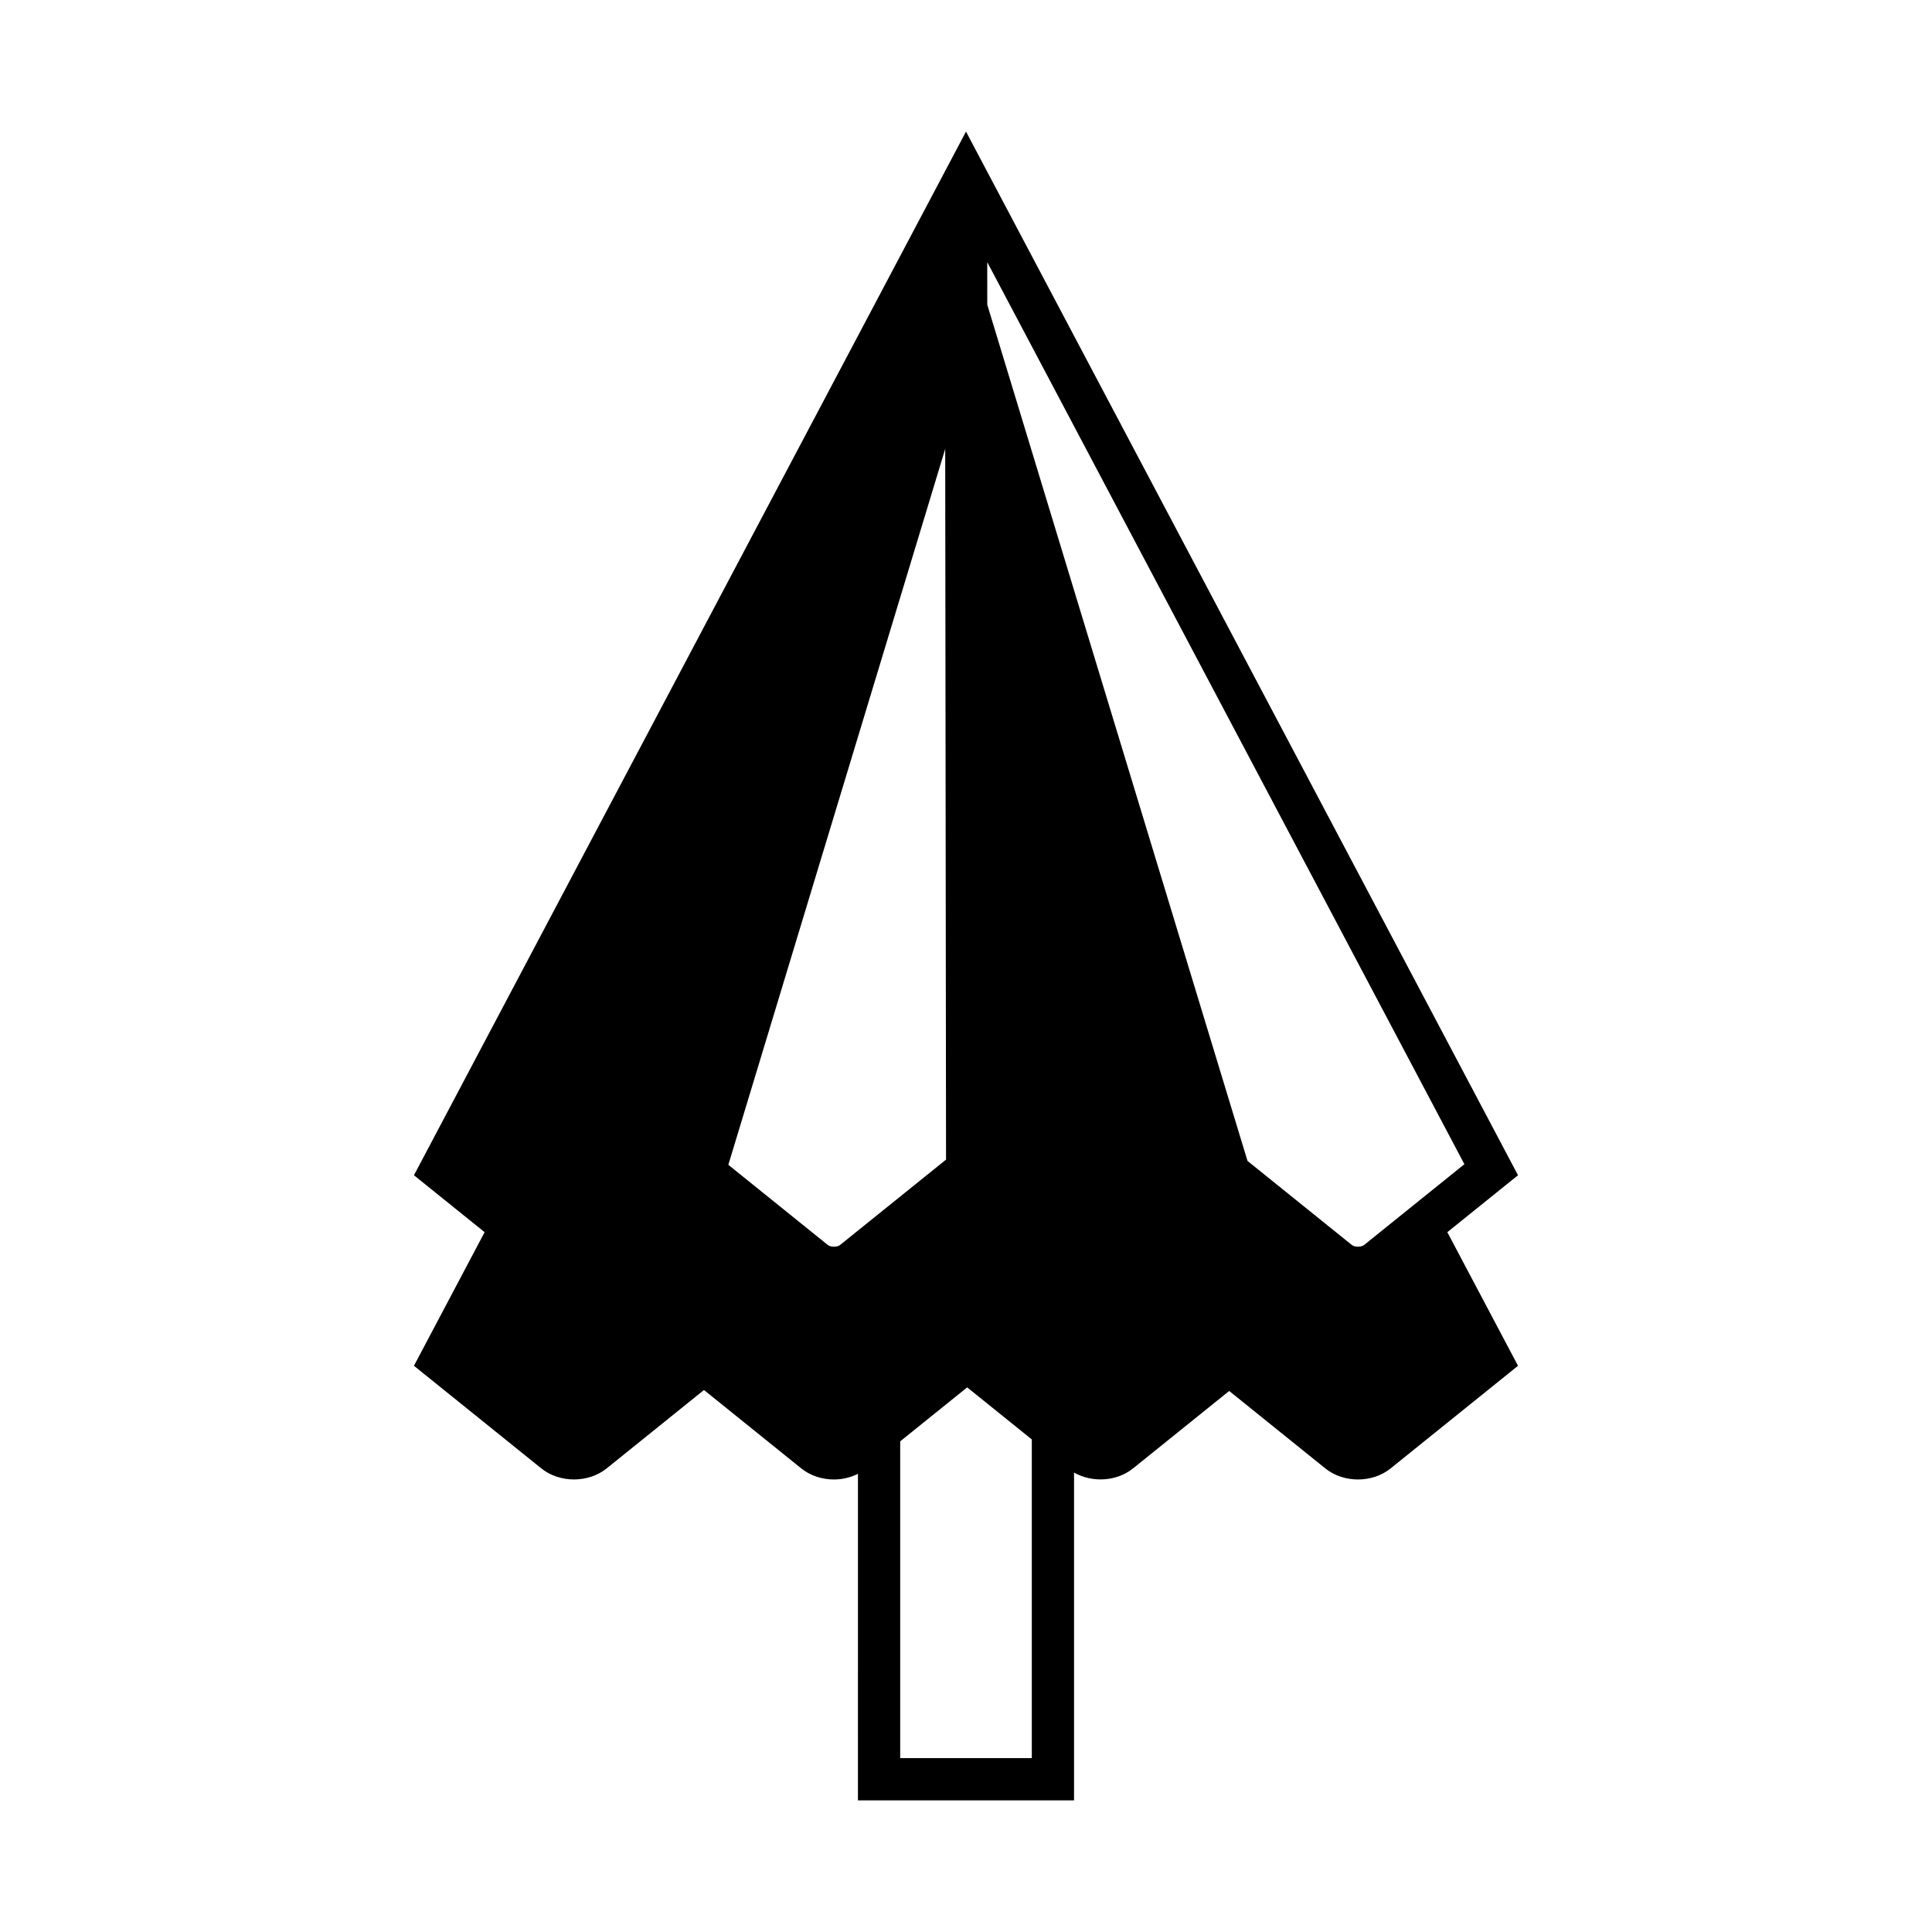
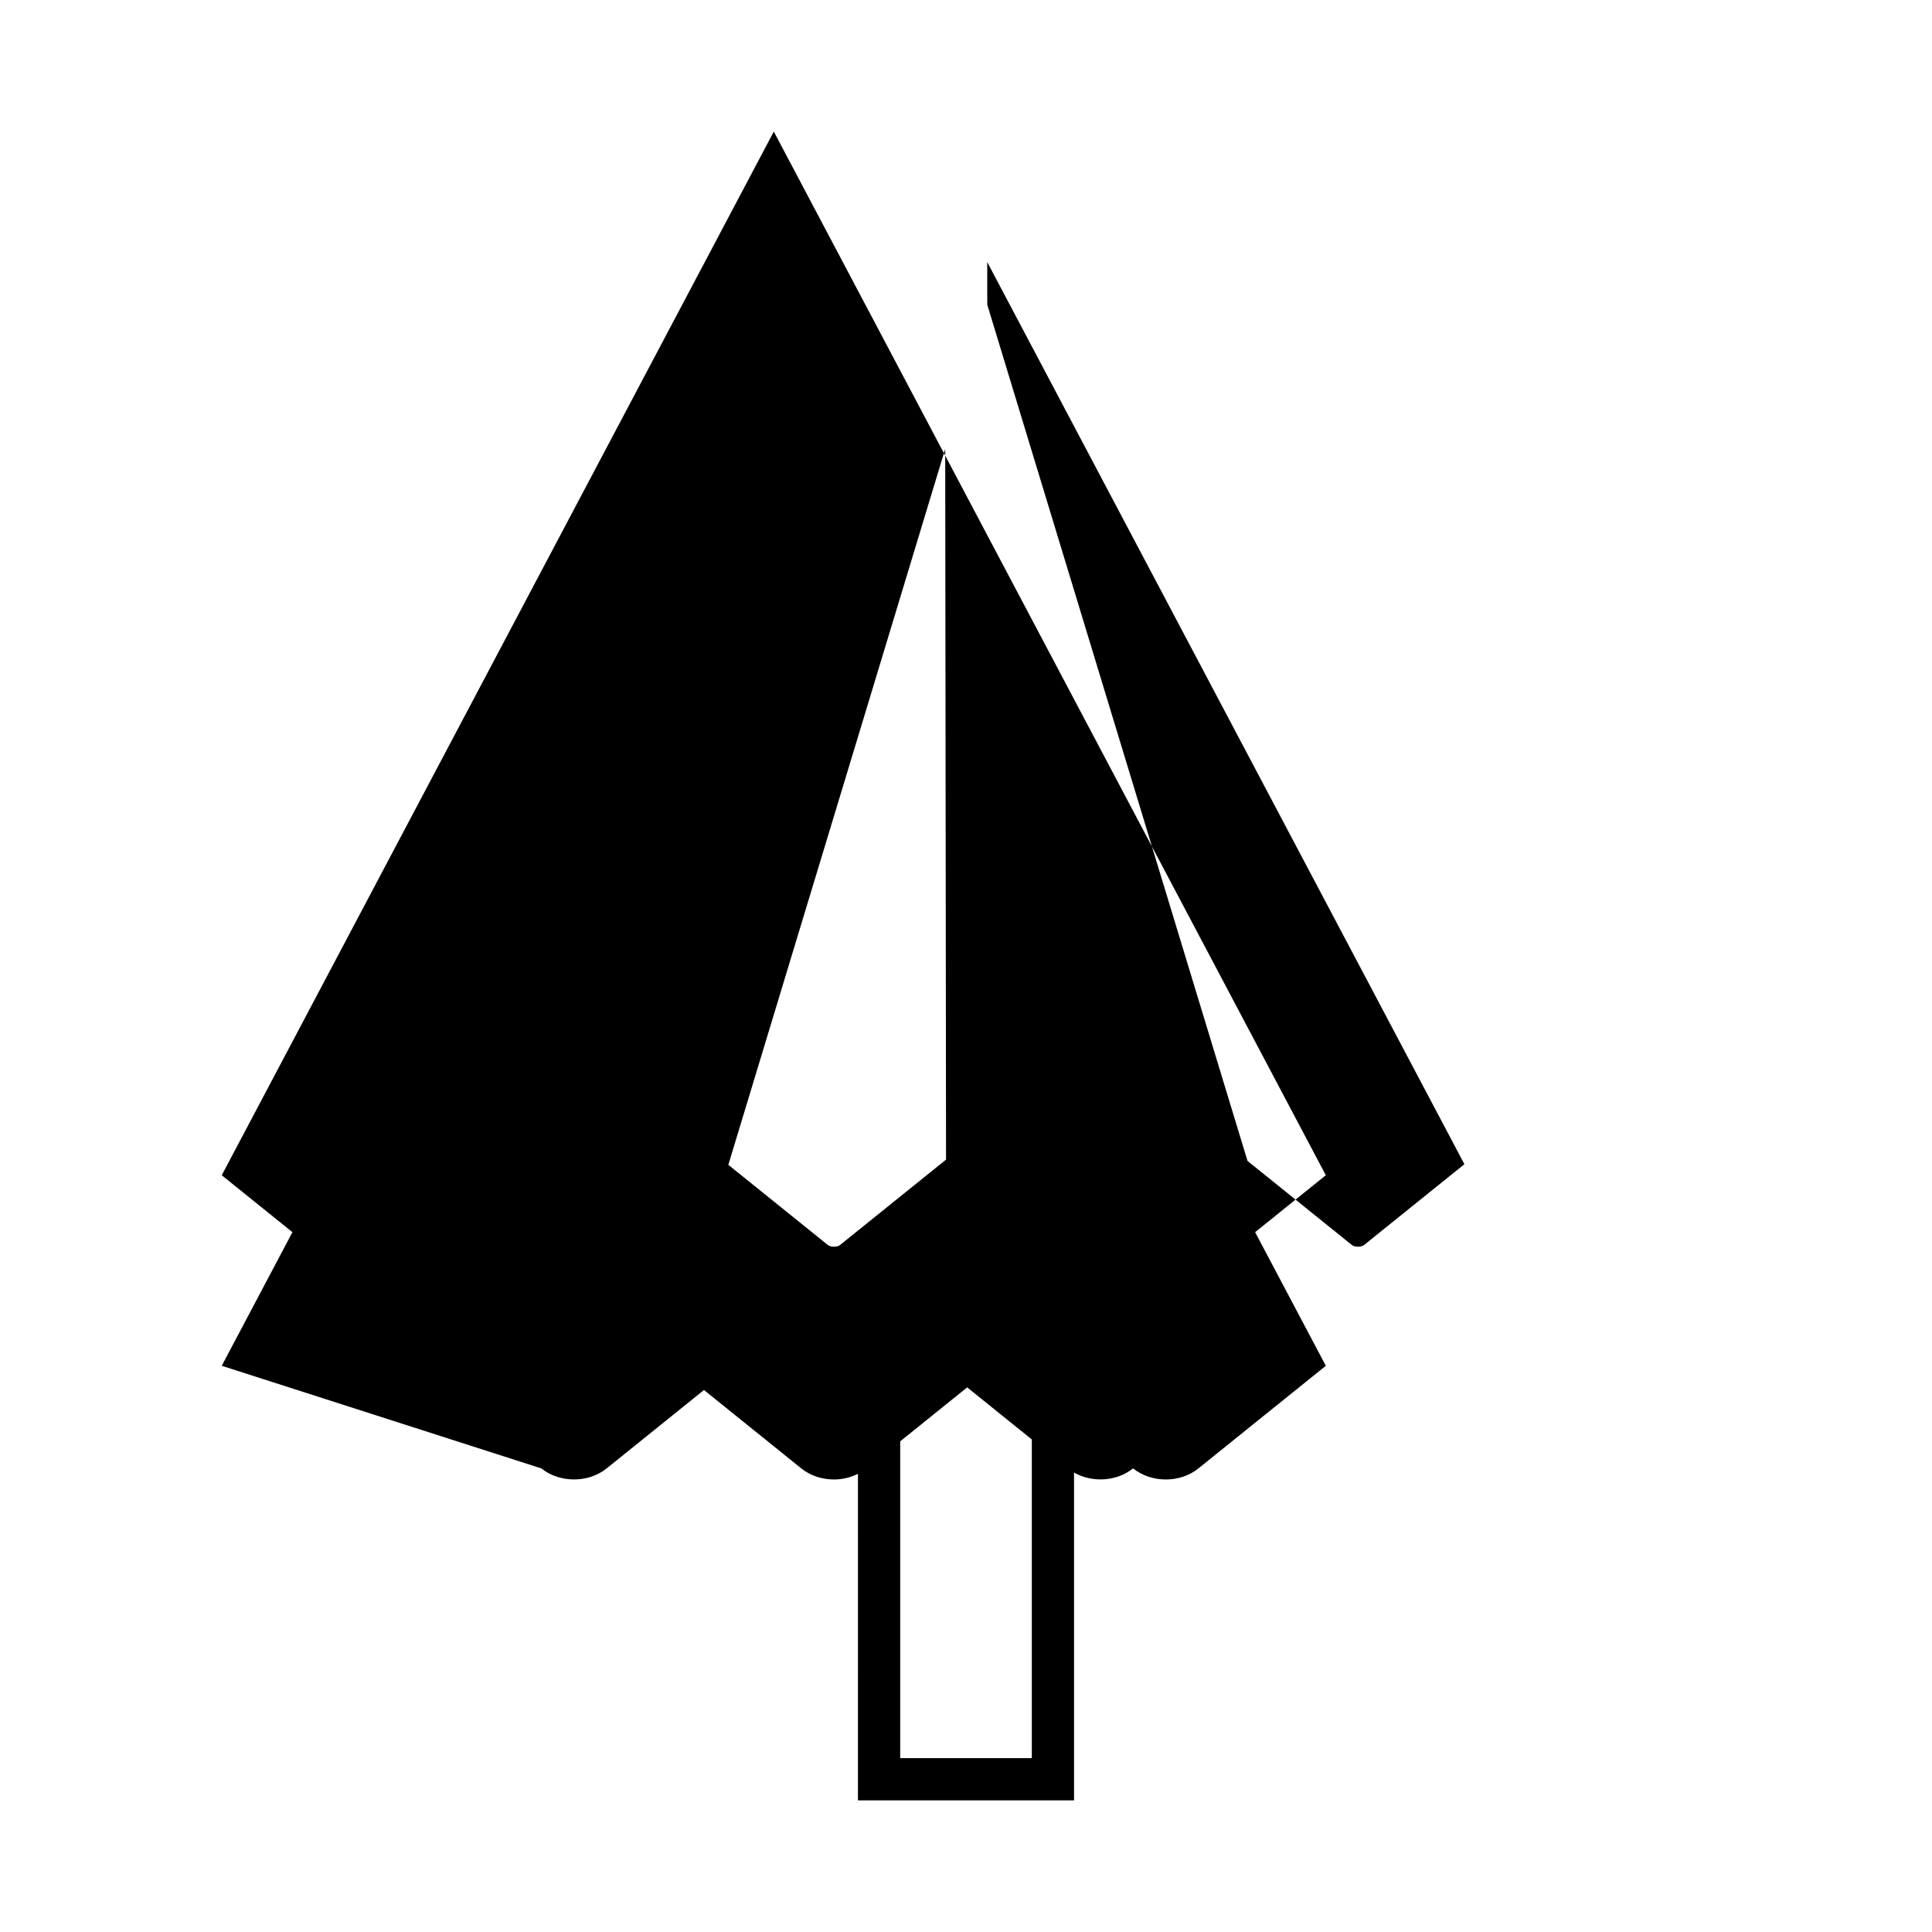
<svg xmlns="http://www.w3.org/2000/svg" fill="#000000" width="800px" height="800px" version="1.1" viewBox="144 144 512 512">
-   <path d="m287.45 533.14c4.856 3.902 12.477 3.91 17.328-0.004l25.781-20.77 25.777 20.77c2.434 1.961 5.547 2.941 8.672 2.941 2.203 0 4.398-0.516 6.359-1.496l-0.004 86.539h57.27v-86.871c4.805 2.734 11.316 2.383 15.645-1.113l25.469-20.516 25.465 20.516c4.856 3.914 12.477 3.926 17.328 0l33.75-27.188-18.734-35.41 18.734-15.086-146.29-276.58-146.3 276.58 18.73 15.09-18.73 35.406zm129.99 76.785h-34.879v-83.957l17.75-14.297 17.129 13.797zm114.64-157.4-26.559 21.391c-0.781 0.633-2.492 0.633-3.285 0.004l-27.633-22.262-68.965-226.9-0.012-11.301zm-137.37-1.215-28.066 22.609c-0.777 0.633-2.492 0.633-3.281 0l-26.348-21.23 57.473-189.72z" />
+   <path d="m287.45 533.14c4.856 3.902 12.477 3.91 17.328-0.004l25.781-20.77 25.777 20.77c2.434 1.961 5.547 2.941 8.672 2.941 2.203 0 4.398-0.516 6.359-1.496l-0.004 86.539h57.27v-86.871c4.805 2.734 11.316 2.383 15.645-1.113c4.856 3.914 12.477 3.926 17.328 0l33.75-27.188-18.734-35.41 18.734-15.086-146.29-276.58-146.3 276.58 18.73 15.09-18.73 35.406zm129.99 76.785h-34.879v-83.957l17.75-14.297 17.129 13.797zm114.64-157.4-26.559 21.391c-0.781 0.633-2.492 0.633-3.285 0.004l-27.633-22.262-68.965-226.9-0.012-11.301zm-137.37-1.215-28.066 22.609c-0.777 0.633-2.492 0.633-3.281 0l-26.348-21.23 57.473-189.72z" />
</svg>